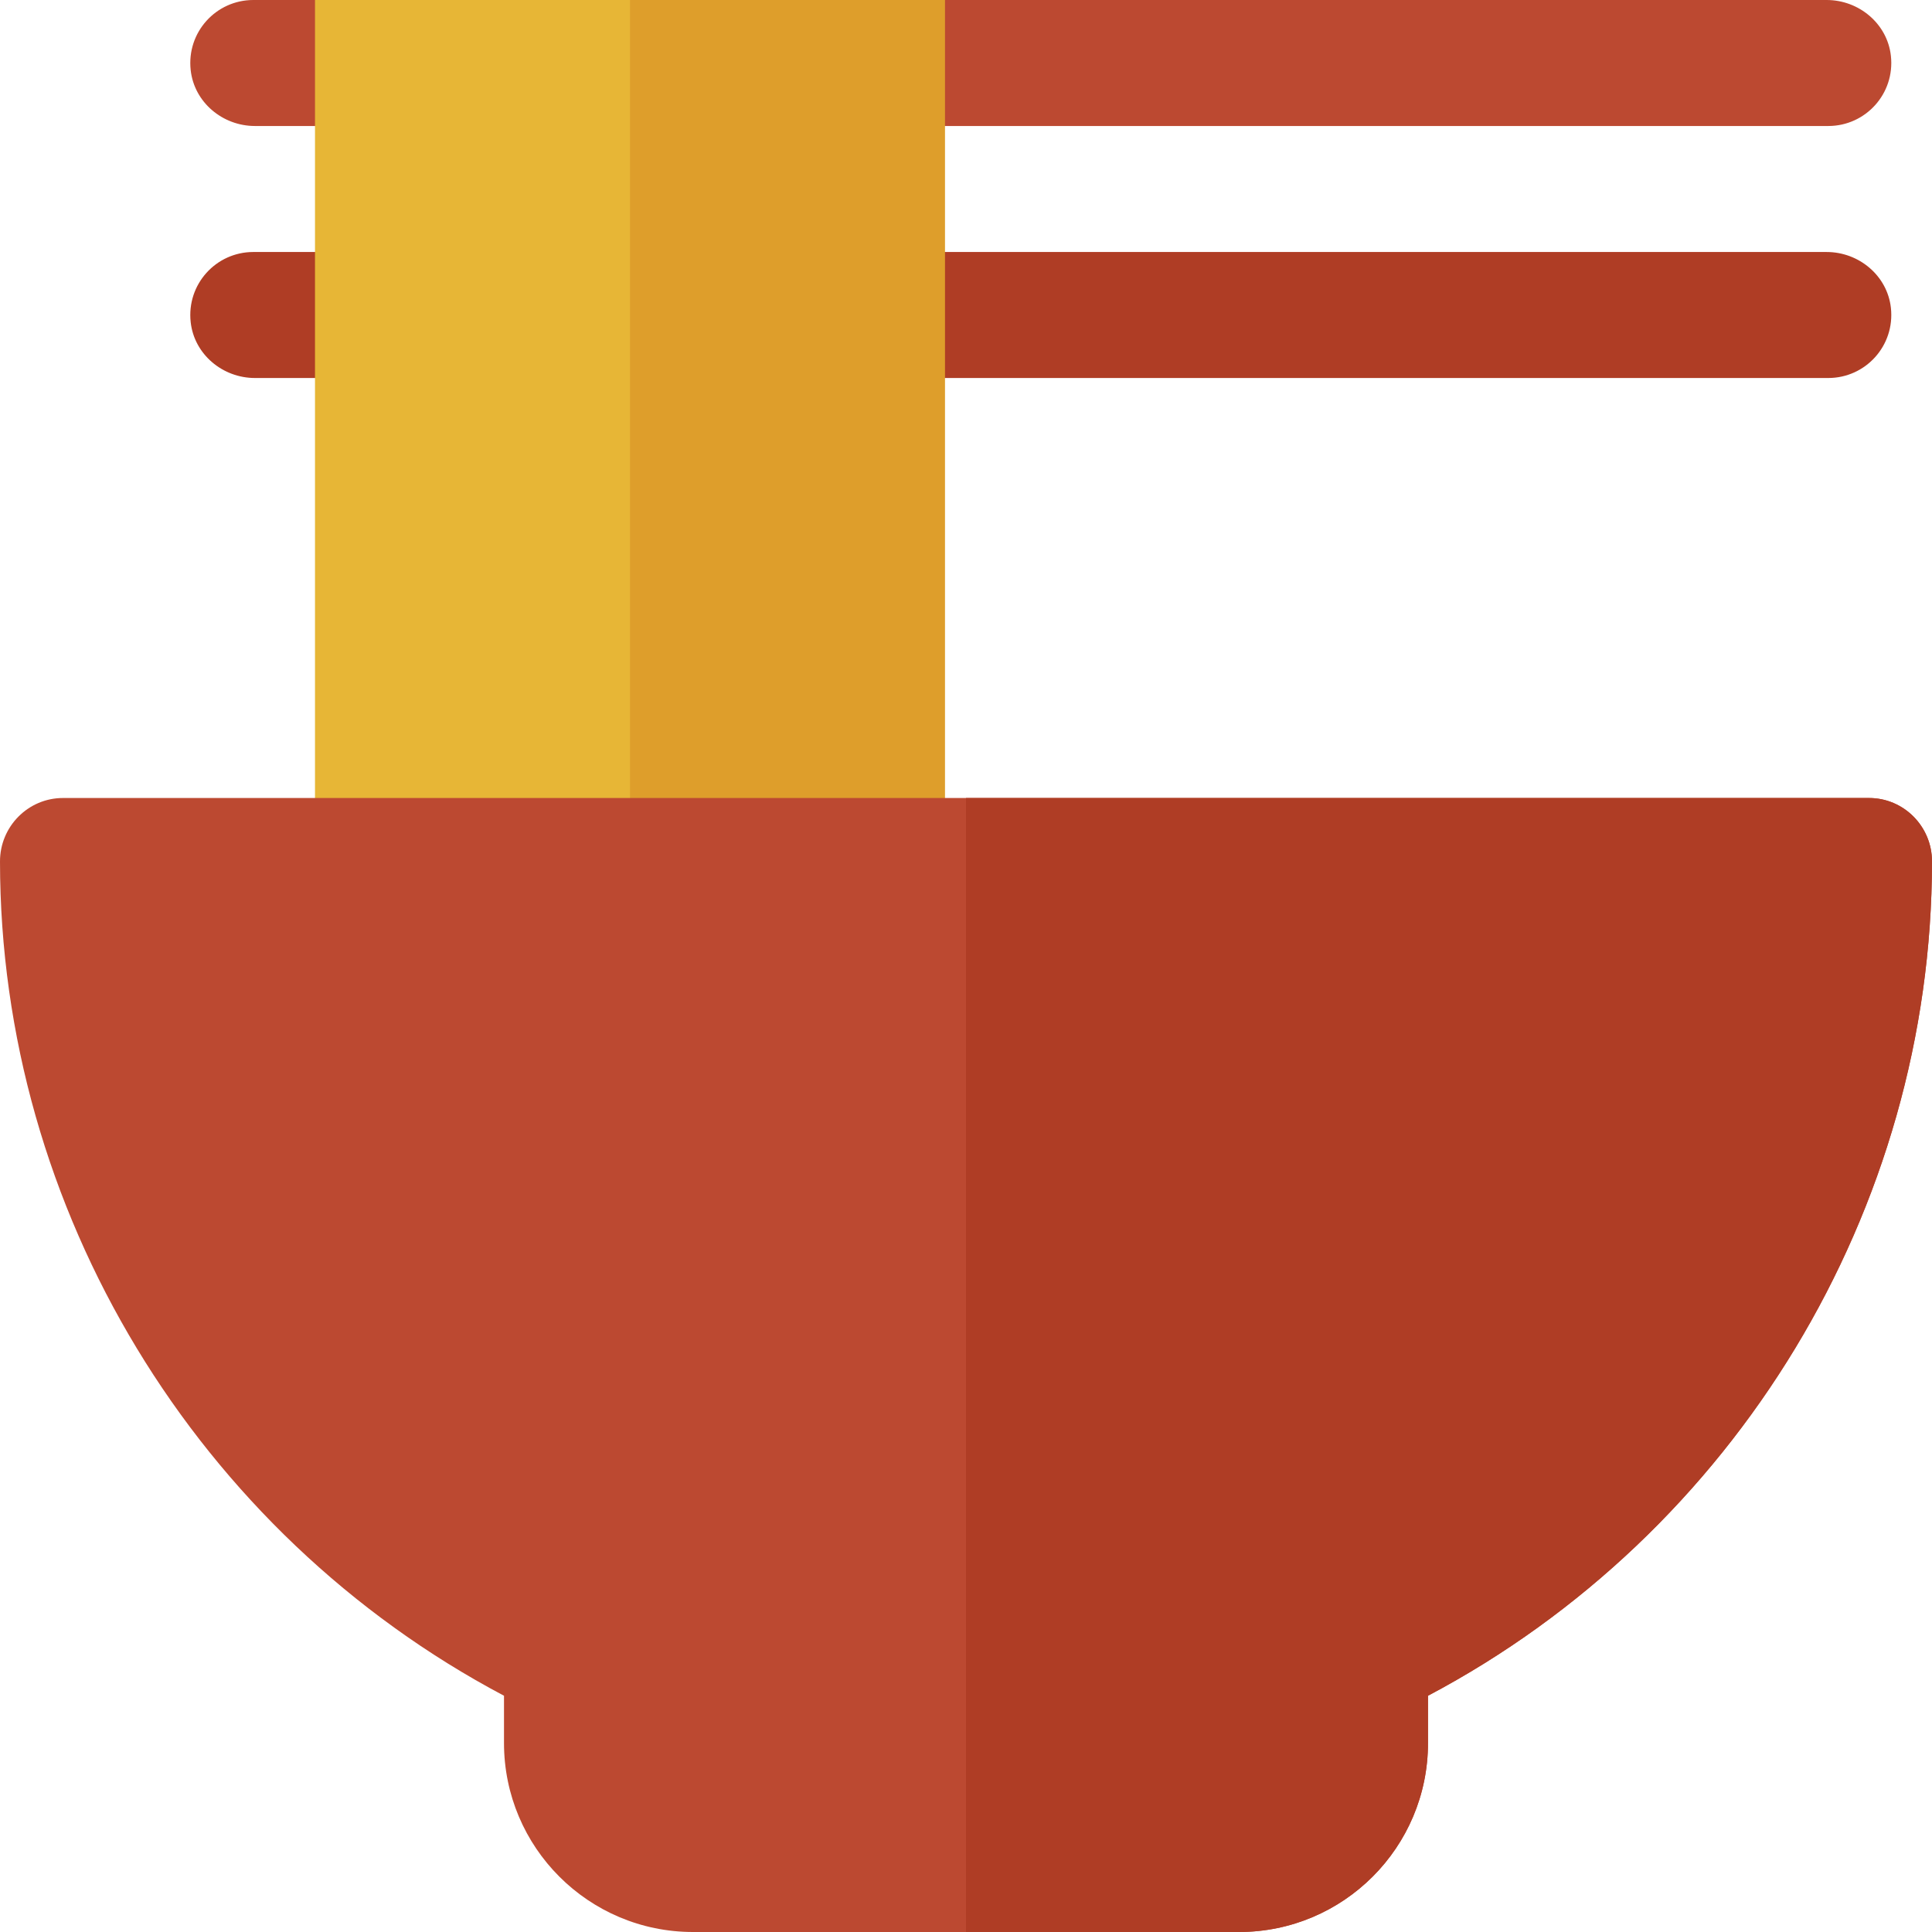
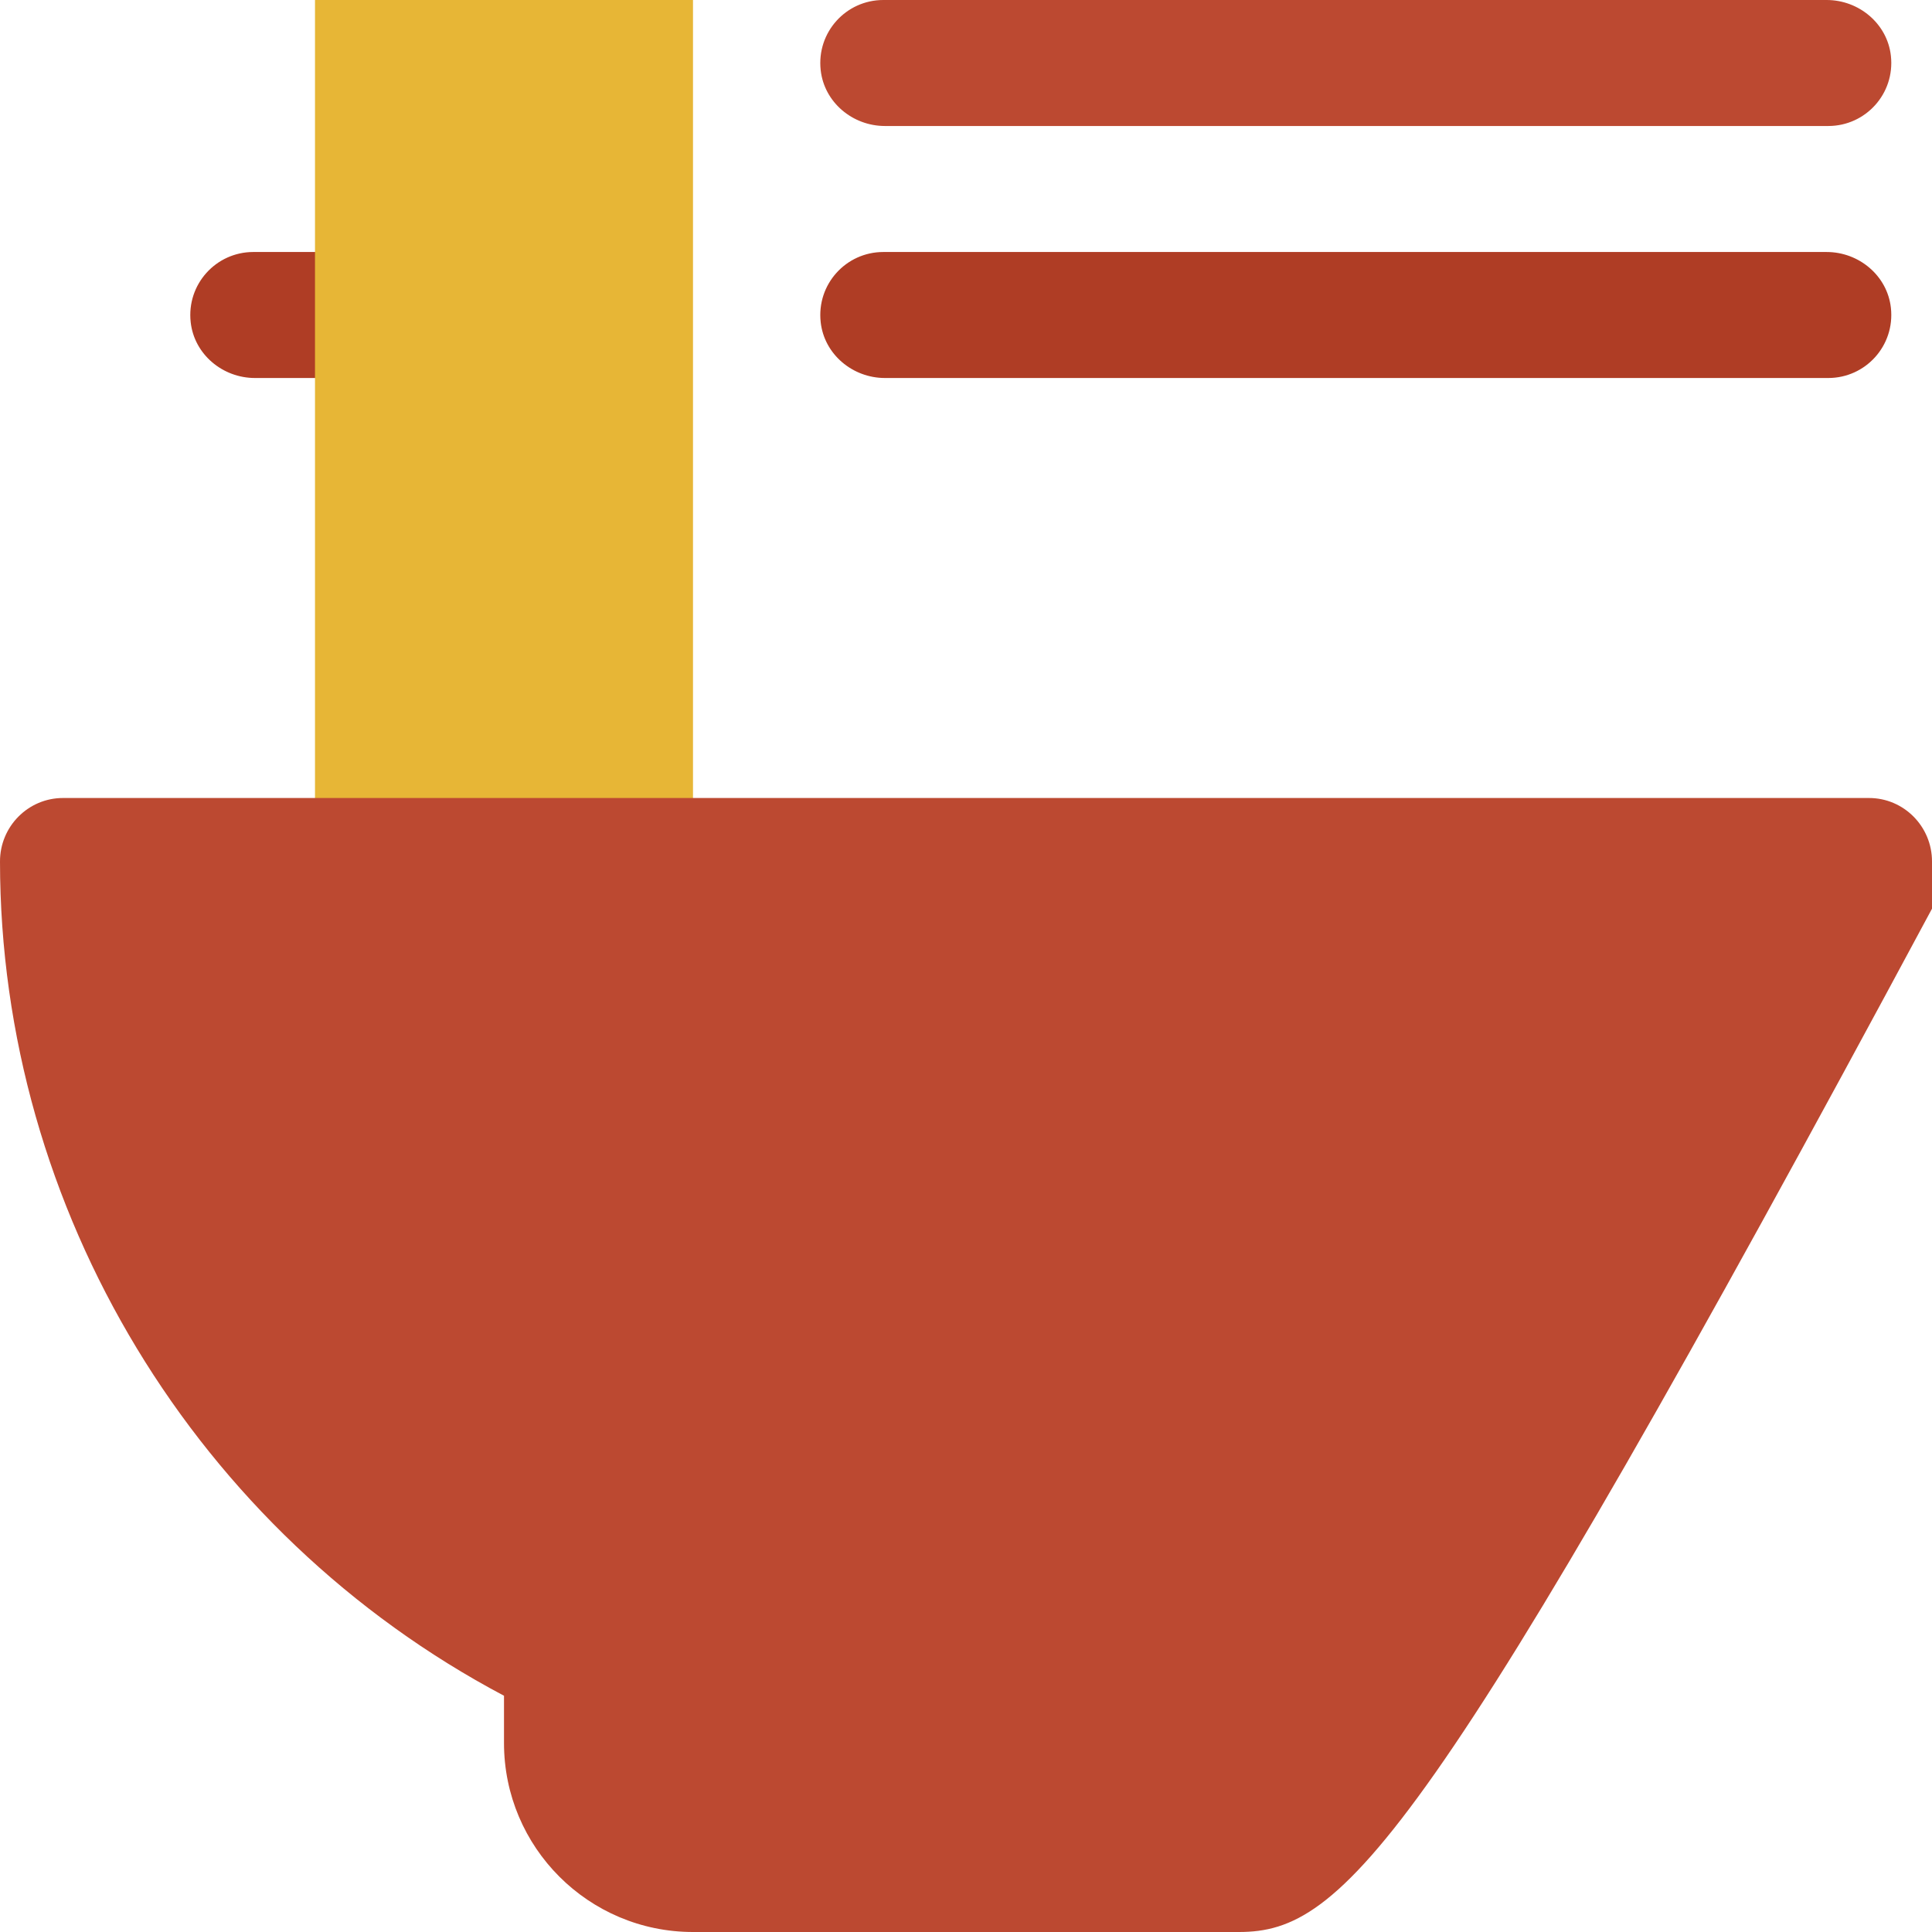
<svg xmlns="http://www.w3.org/2000/svg" height="800px" width="800px" version="1.1" id="Layer_1" viewBox="0 0 512 512" xml:space="preserve">
  <path style="fill:#AF3D25;" d="M100.516,100.174H67.562c-8.572,0-16.091-6.282-17.028-14.802  C49.426,75.3,57.278,66.783,67.124,66.783h32.955c8.572,0,16.091,6.282,17.028,14.802  C118.214,91.657,110.362,100.174,100.516,100.174z" />
  <g>
    <path style="fill:#BC4931;" d="M484.516,33.391H234.518c-8.572,0-16.091-6.282-17.028-14.802C216.382,8.517,224.235,0,234.081,0   h249.998c8.572,0,16.091,6.282,17.028,14.802C502.214,24.874,494.363,33.391,484.516,33.391z" />
-     <path style="fill:#BC4931;" d="M100.516,33.391H67.562c-8.572,0-16.091-6.282-17.028-14.802C49.426,8.517,57.278,0,67.124,0h32.955   c8.572,0,16.091,6.282,17.028,14.802C118.214,24.874,110.362,33.391,100.516,33.391z" />
  </g>
  <path style="fill:#AF3D25;" d="M484.516,100.174H234.518c-8.572,0-16.091-6.282-17.028-14.802  c-1.107-10.072,6.745-18.589,16.591-18.589h249.998c8.572,0,16.091,6.282,17.028,14.802  C502.214,91.657,494.363,100.174,484.516,100.174z" />
  <path style="fill:#E7B636;" d="M166.957,244.87h-66.783c-9.22,0-16.696-7.475-16.696-16.696V0h100.174v228.174  C183.652,237.394,176.177,244.87,166.957,244.87z" />
-   <path style="fill:#DE9E2B;" d="M233.739,244.87h-66.783V0h83.478v228.174C250.435,237.394,242.96,244.87,233.739,244.87z" />
-   <path style="fill:#BC4931;" d="M328.348,512H183.652c-27.662,0-50.087-22.424-50.087-50.087v-12.522  C52.12,406.295,0.043,320.663,0,228.29c-0.004-9.246,7.45-16.811,16.696-16.811h478.609c9.246,0,16.7,7.565,16.696,16.811  c-0.043,92.375-52.12,178.006-133.565,221.102v12.522C378.435,489.576,356.01,512,328.348,512z" />
-   <path style="fill:#AF3D25;" d="M495.304,211.478H256V512h72.348c27.662,0,50.087-22.424,50.087-50.087v-12.522  C459.879,406.295,511.957,320.663,512,228.29C512.004,219.044,504.55,211.478,495.304,211.478z" />
+   <path style="fill:#BC4931;" d="M328.348,512H183.652c-27.662,0-50.087-22.424-50.087-50.087v-12.522  C52.12,406.295,0.043,320.663,0,228.29c-0.004-9.246,7.45-16.811,16.696-16.811h478.609c9.246,0,16.7,7.565,16.696,16.811  v12.522C378.435,489.576,356.01,512,328.348,512z" />
</svg>